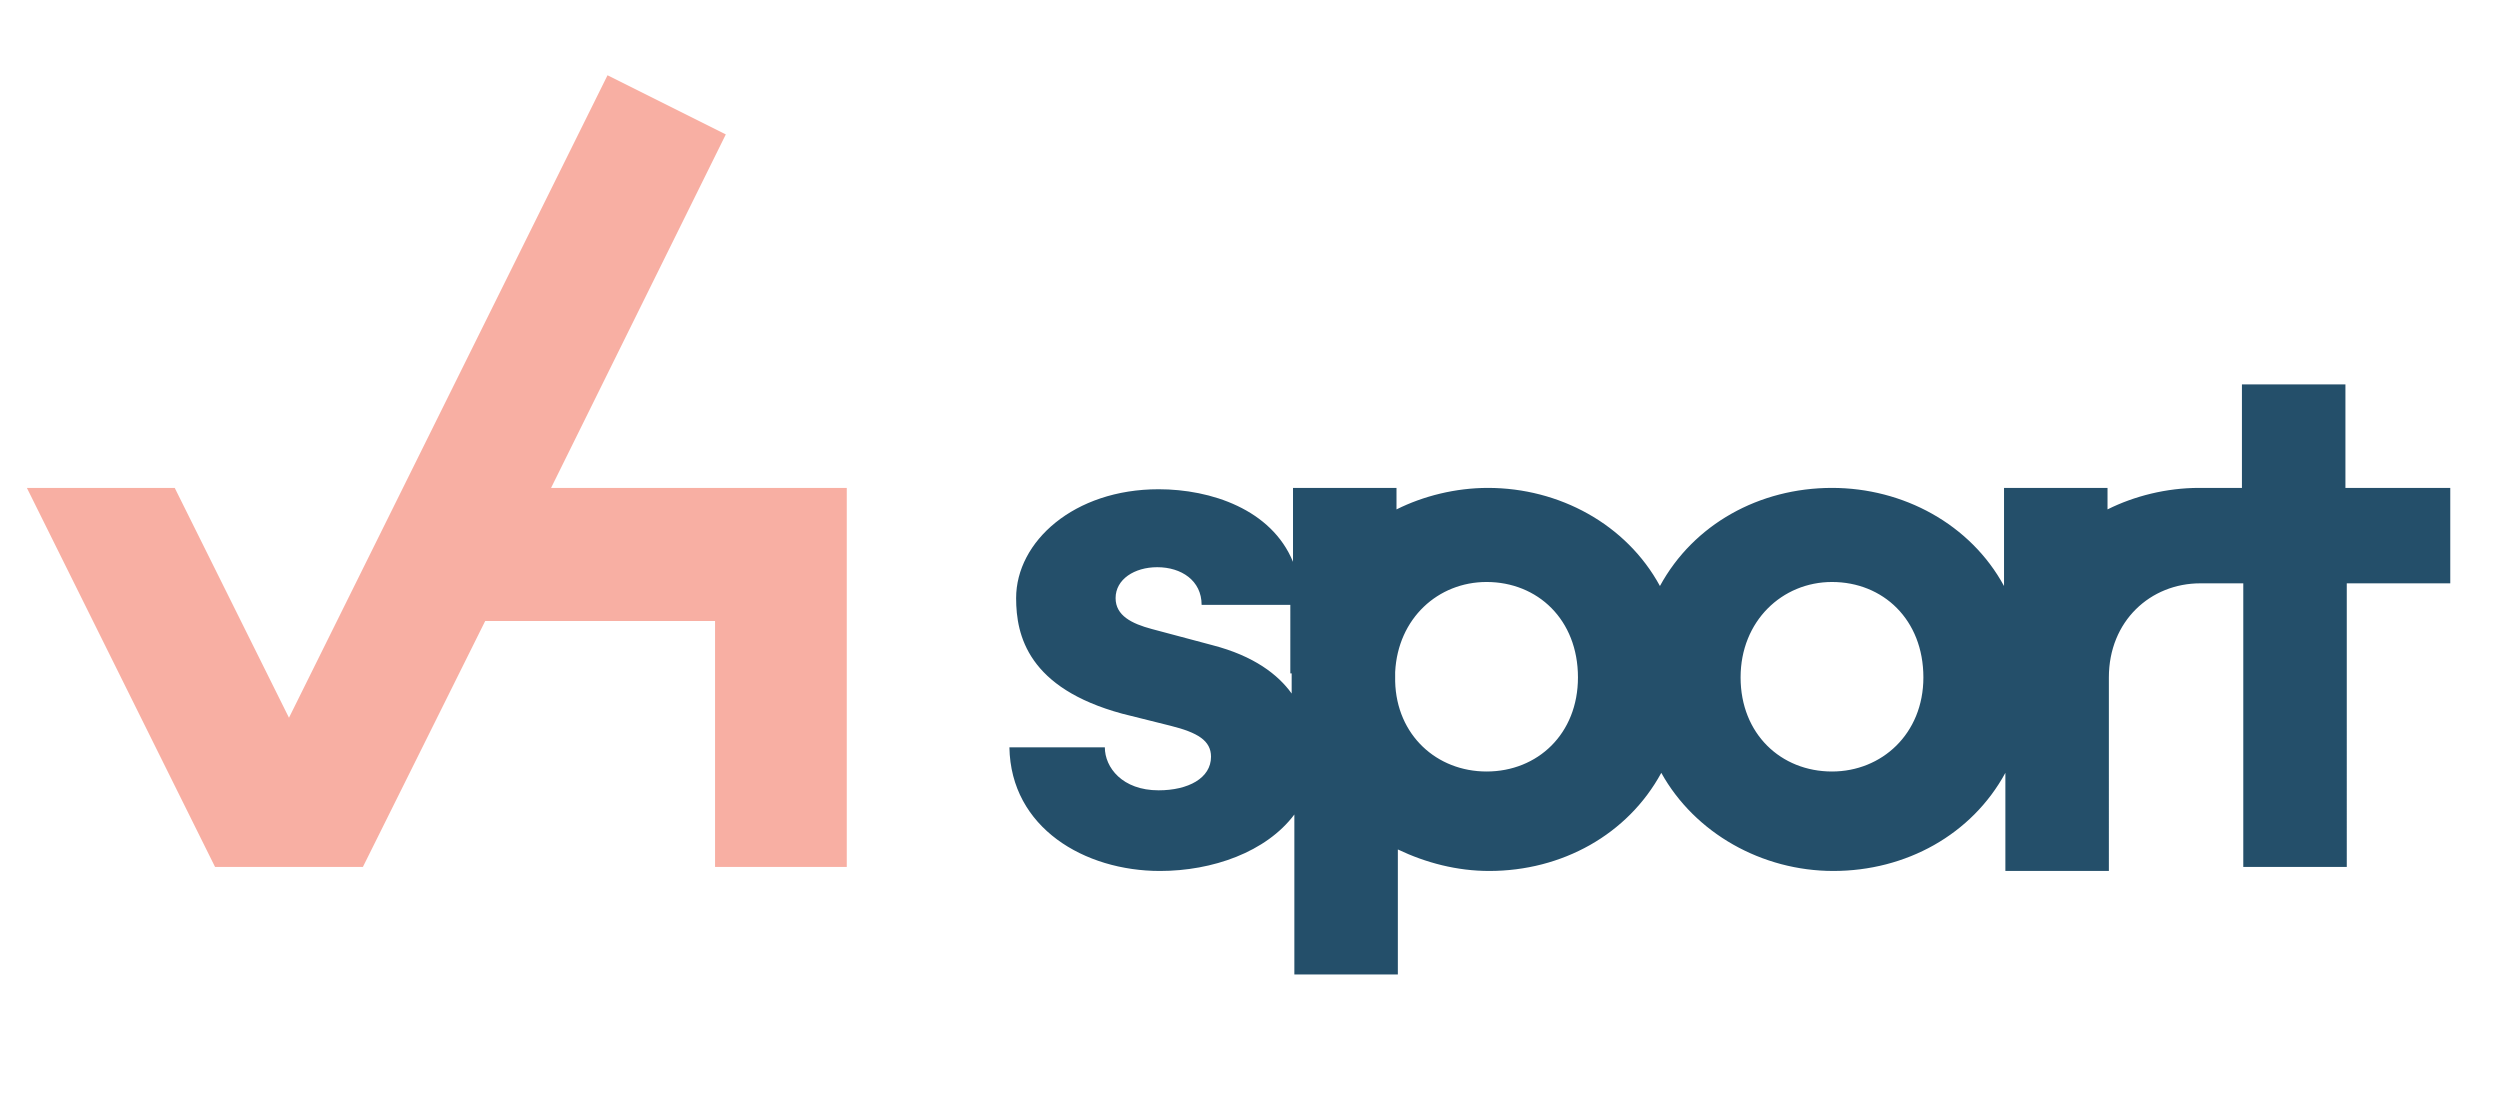
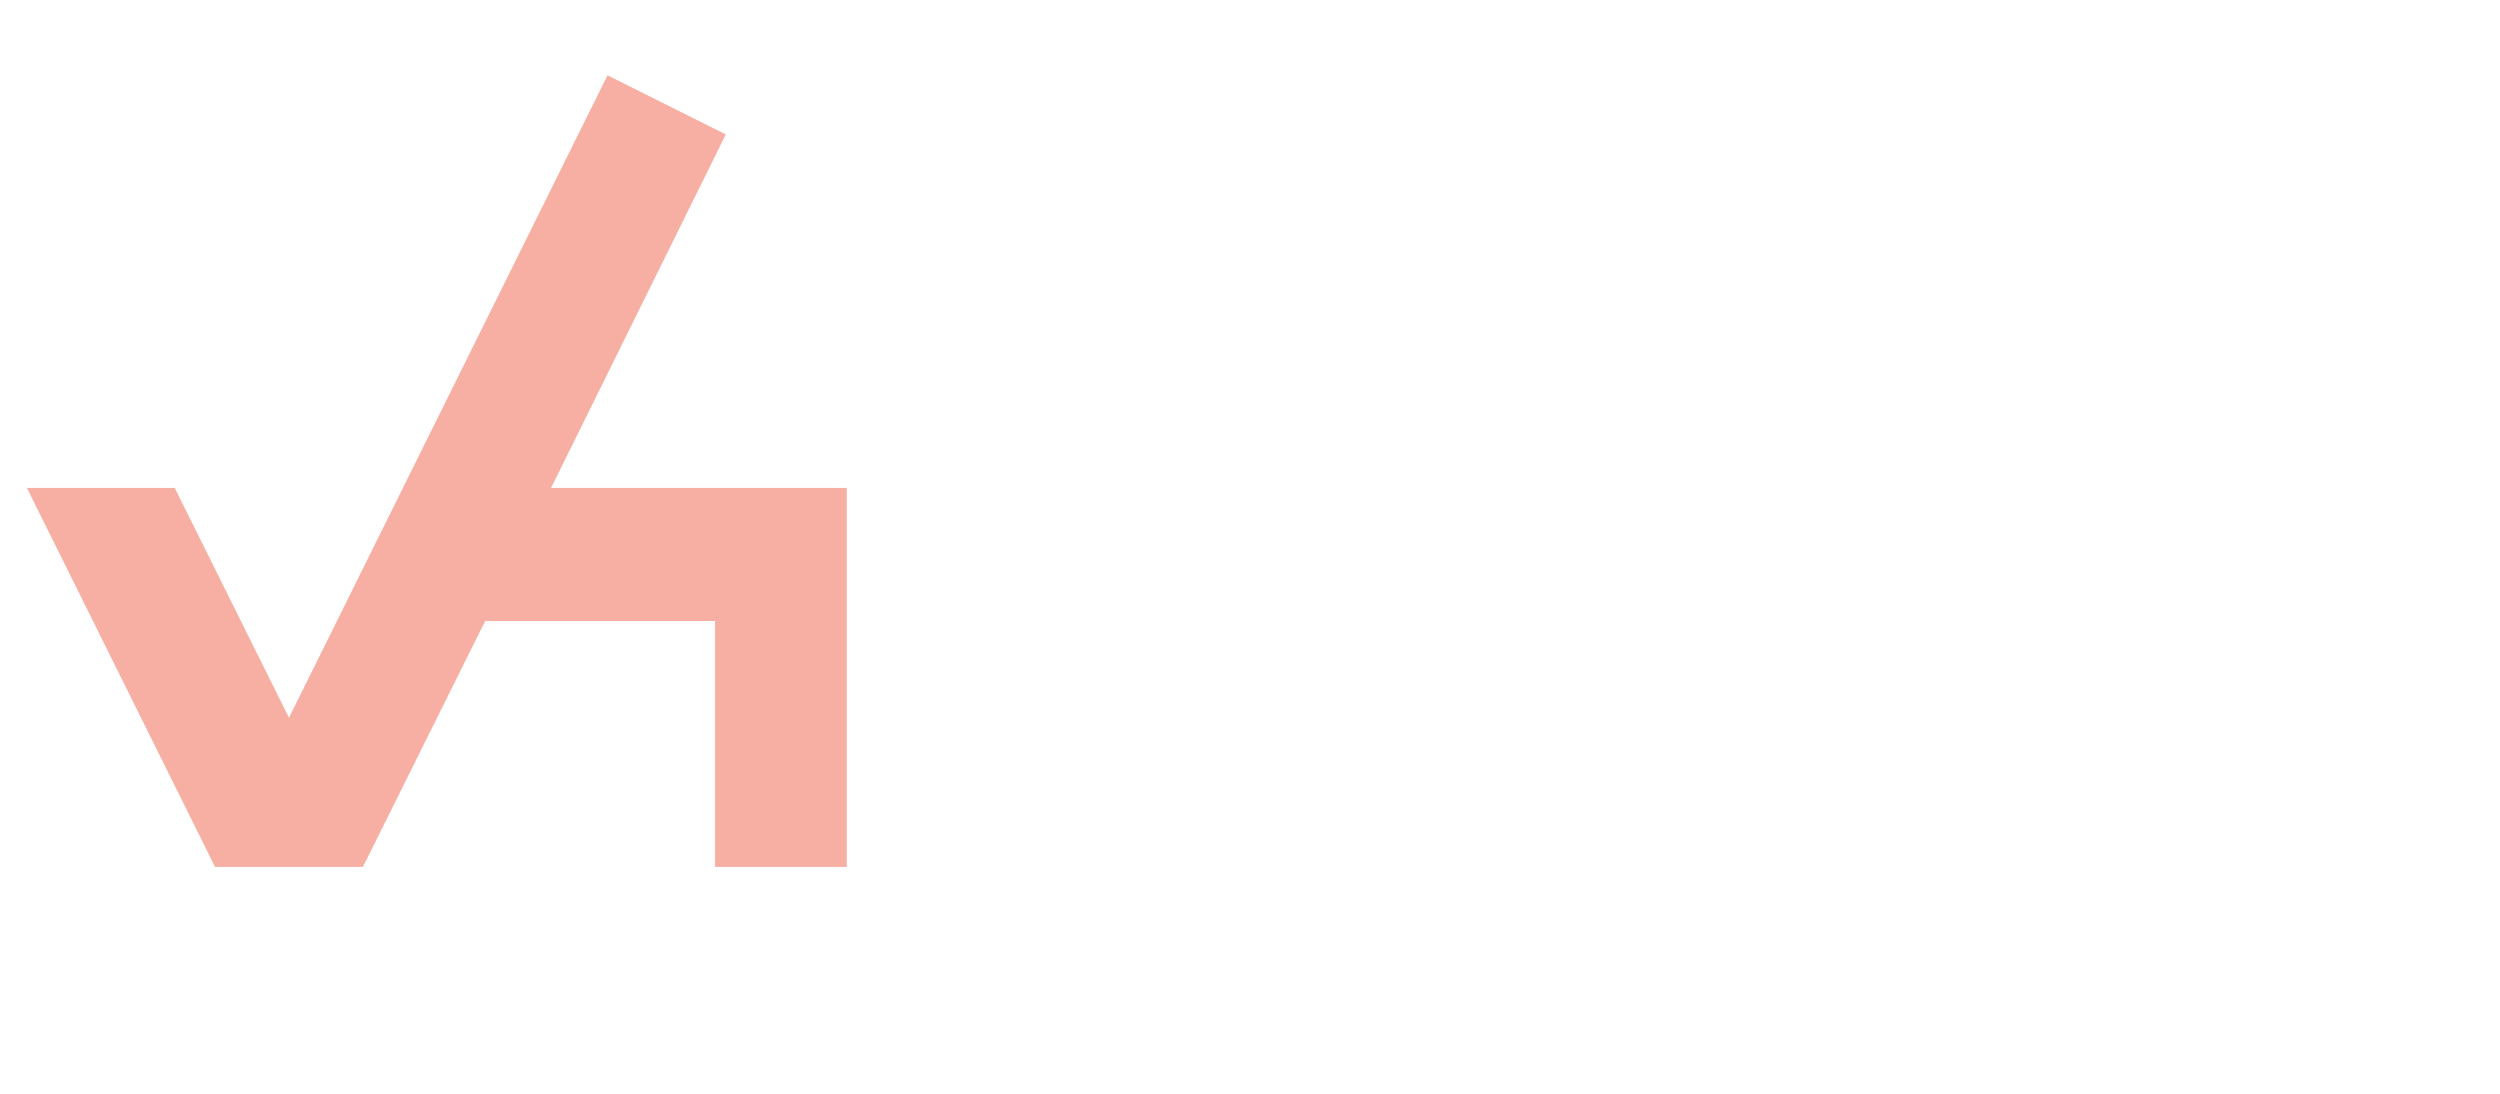
<svg xmlns="http://www.w3.org/2000/svg" id="Layer_1" x="0px" y="0px" viewBox="0 0 186 81.4" style="enable-background:new 0 0 186 81.4;" xml:space="preserve">
  <style type="text/css">	.st0{fill:#244F6A;}	.st1{fill:#F8AFA3;}</style>
  <g>
    <g>
-       <path class="st0" d="M174.5,36.3v-7.7h-7.7v7.7h-3.2c-2.4,0-4.8,0.6-6.8,1.6v-1.6h-7.7v7.3c-2.5-4.6-7.5-7.3-12.8-7.3   c-5.4,0-10.3,2.7-12.8,7.3c-2.5-4.6-7.5-7.3-12.8-7.3c-2.4,0-4.8,0.6-6.8,1.6v-1.6h-7.7v5.5c-1.6-3.9-6.1-5.4-10-5.4   c-6.3,0-10.6,3.9-10.6,8.1c0,2.8,0.9,6.7,7.9,8.6l3.6,0.9c2,0.5,3,1.1,3,2.3c0,1.6-1.7,2.5-3.9,2.5c-2.7,0-4-1.7-4-3.2h-7.1   c0.1,6,5.6,9.2,11.2,9.2c3.9,0,7.9-1.4,10-4.2v11.9h7.7v-9.3c2.1,1,4.4,1.6,6.8,1.6c5.4,0,10.3-2.7,12.8-7.3   c2.5,4.5,7.5,7.3,12.8,7.3c5.4,0,10.3-2.7,12.8-7.3v7.3h7.7V50.4h0c0-4.2,3.1-7,6.8-7h3.2v21.1h7.7V43.4h7.7v-7.1H174.5z    M96.1,50.1c0,0.1,0,0.2,0,0.3c0,0.1,0,0.2,0,0.3v0.9c-1-1.4-2.8-2.8-5.9-3.6l-4.5-1.2c-1.5-0.4-2.7-1-2.7-2.3   c0-1.4,1.4-2.3,3.1-2.3c1.8,0,3.3,1,3.3,2.8h6.6V50.1z M110.6,57.4c-3.7,0-6.7-2.7-6.8-6.7v-0.7c0.2-4,3.2-6.7,6.8-6.7   c3.8,0,6.8,2.8,6.8,7.1C117.4,54.6,114.4,57.4,110.6,57.4z M136.3,57.4c-3.8,0-6.8-2.8-6.8-7c0-4.2,3.1-7.1,6.8-7.1   c3.8,0,6.8,2.8,6.8,7.1C143.1,54.6,140,57.4,136.3,57.4z" />
-     </g>
+       </g>
    <g>
      <polygon class="st1" points="41,36.3 54,10 45.2,5.6 21.5,53.4 13,36.3 2,36.3 16,64.5 27,64.5 36.1,46.2 53.2,46.2 53.2,64.5    63,64.5 63,36.3   " />
    </g>
  </g>
  <g />
  <g />
  <g />
  <g />
  <g />
  <g />
  <g />
  <g />
  <g />
  <g />
  <g />
</svg>